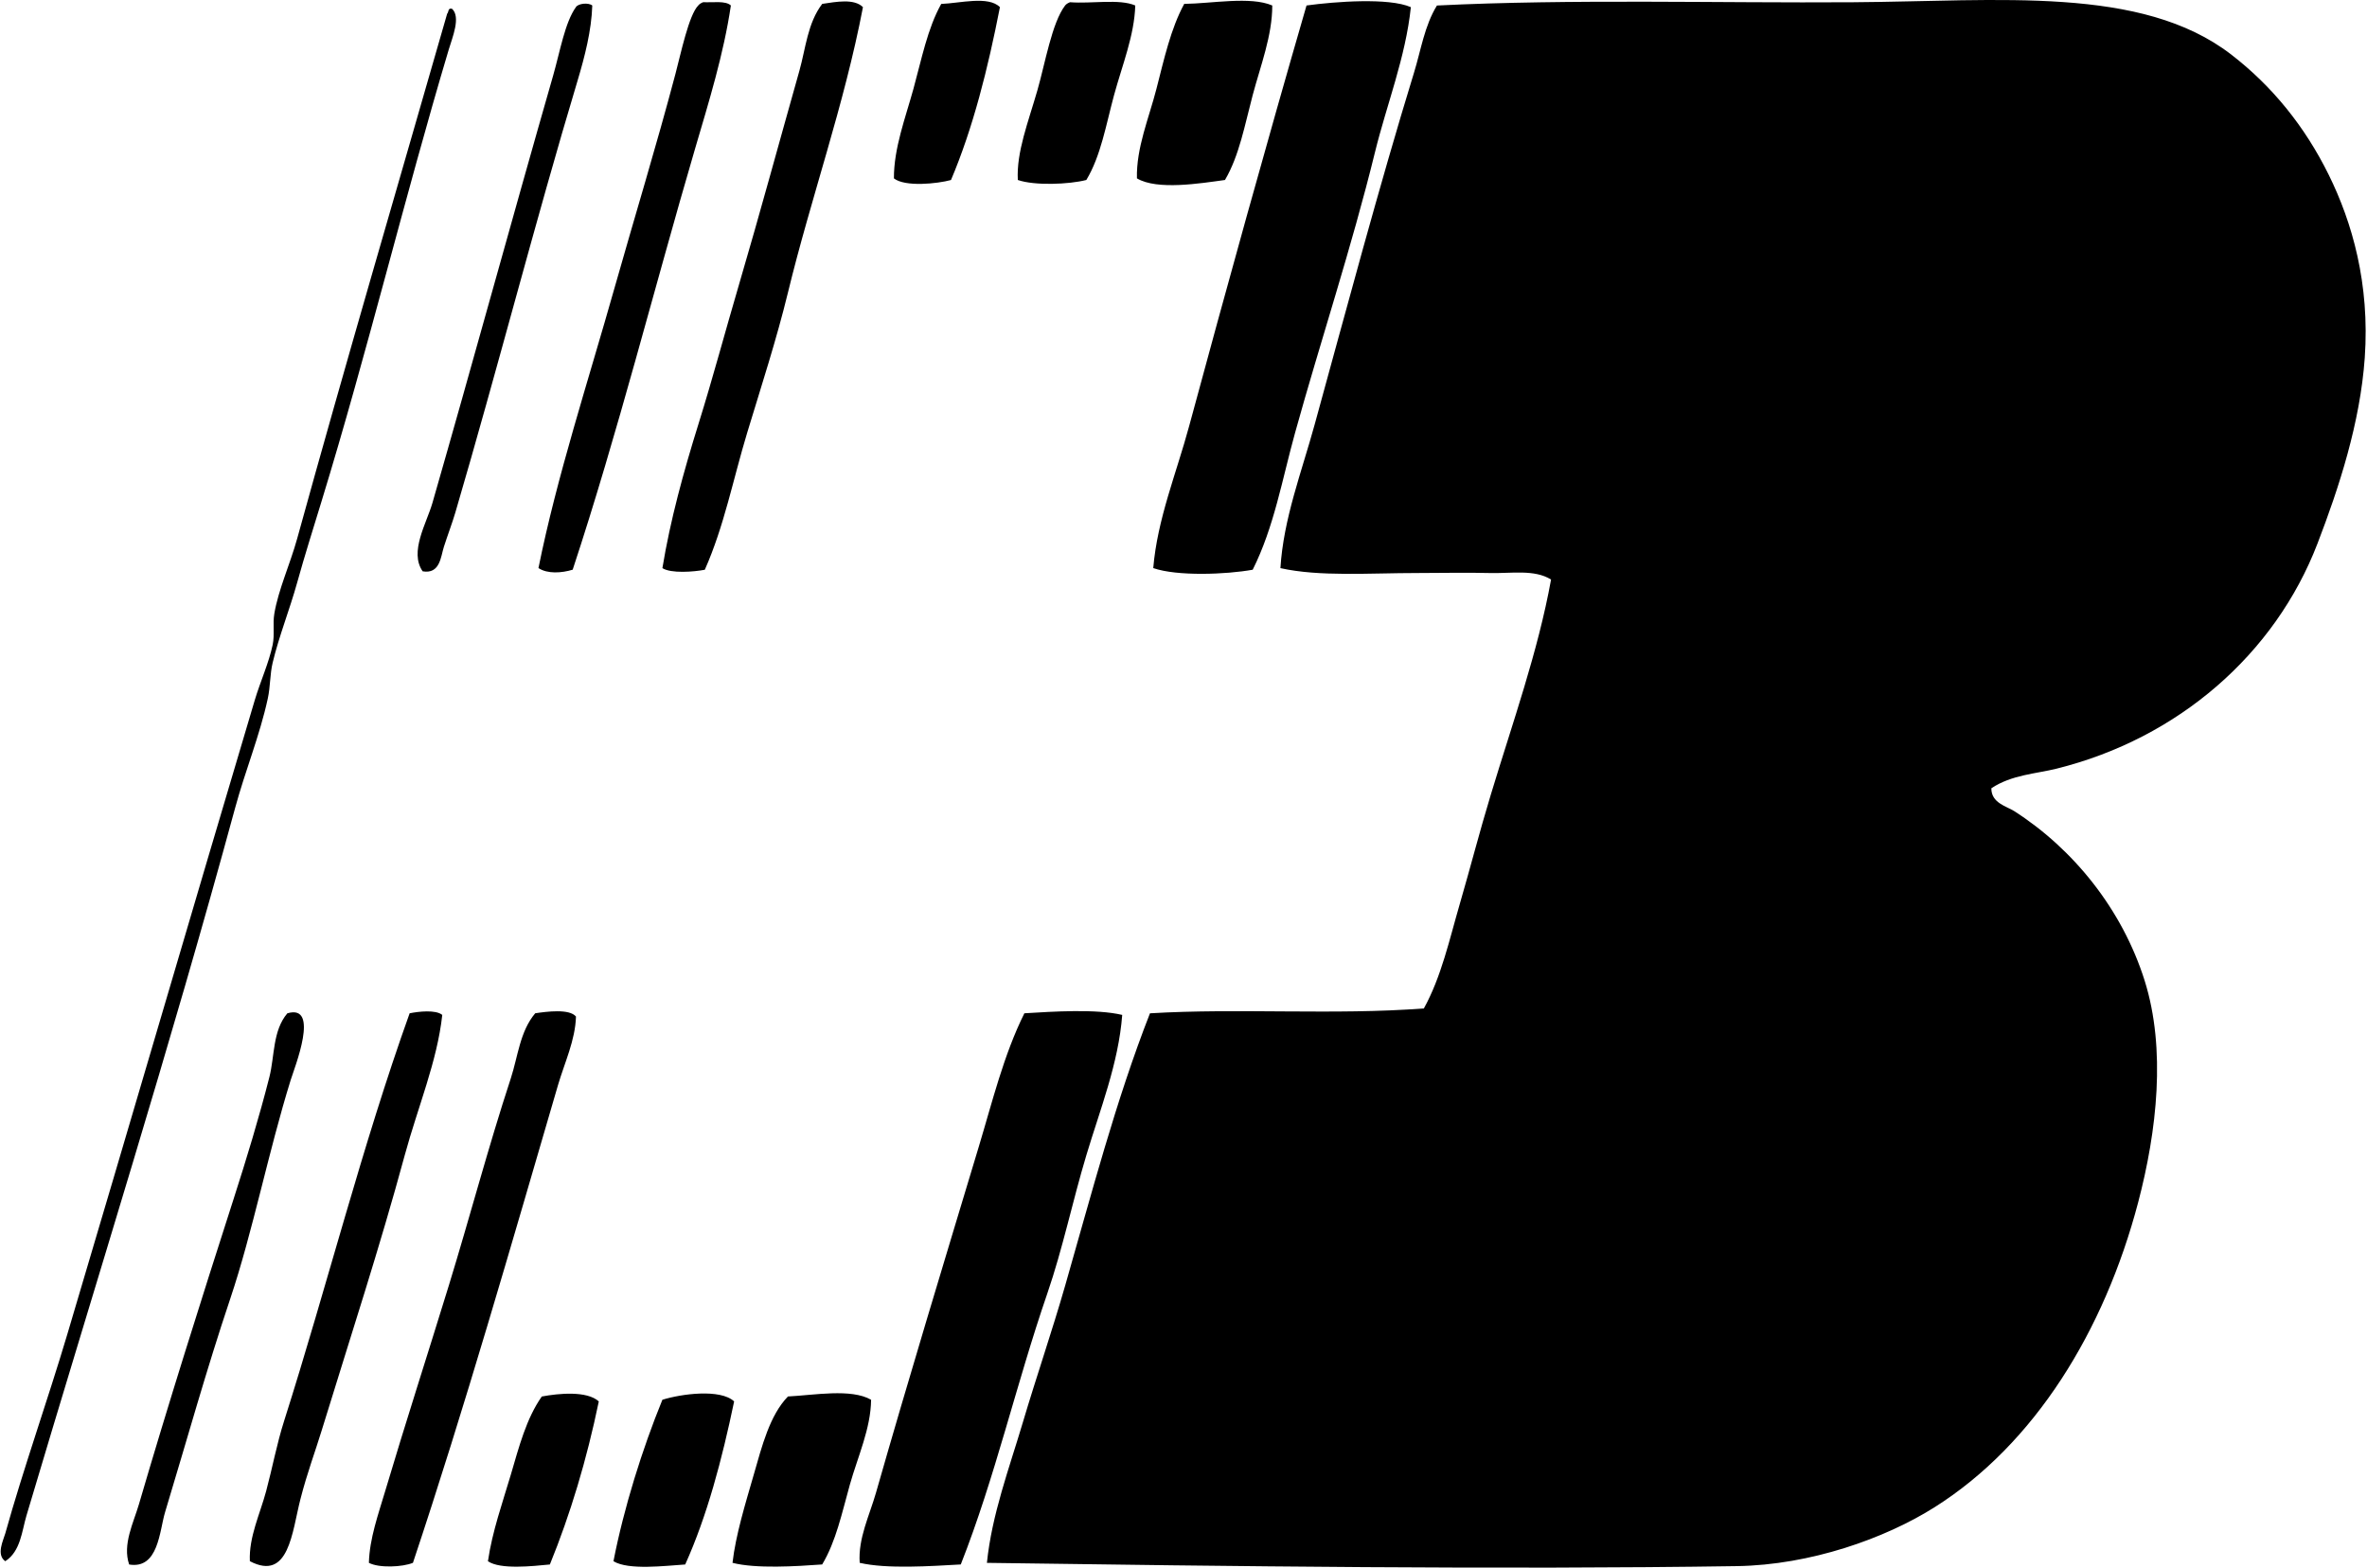
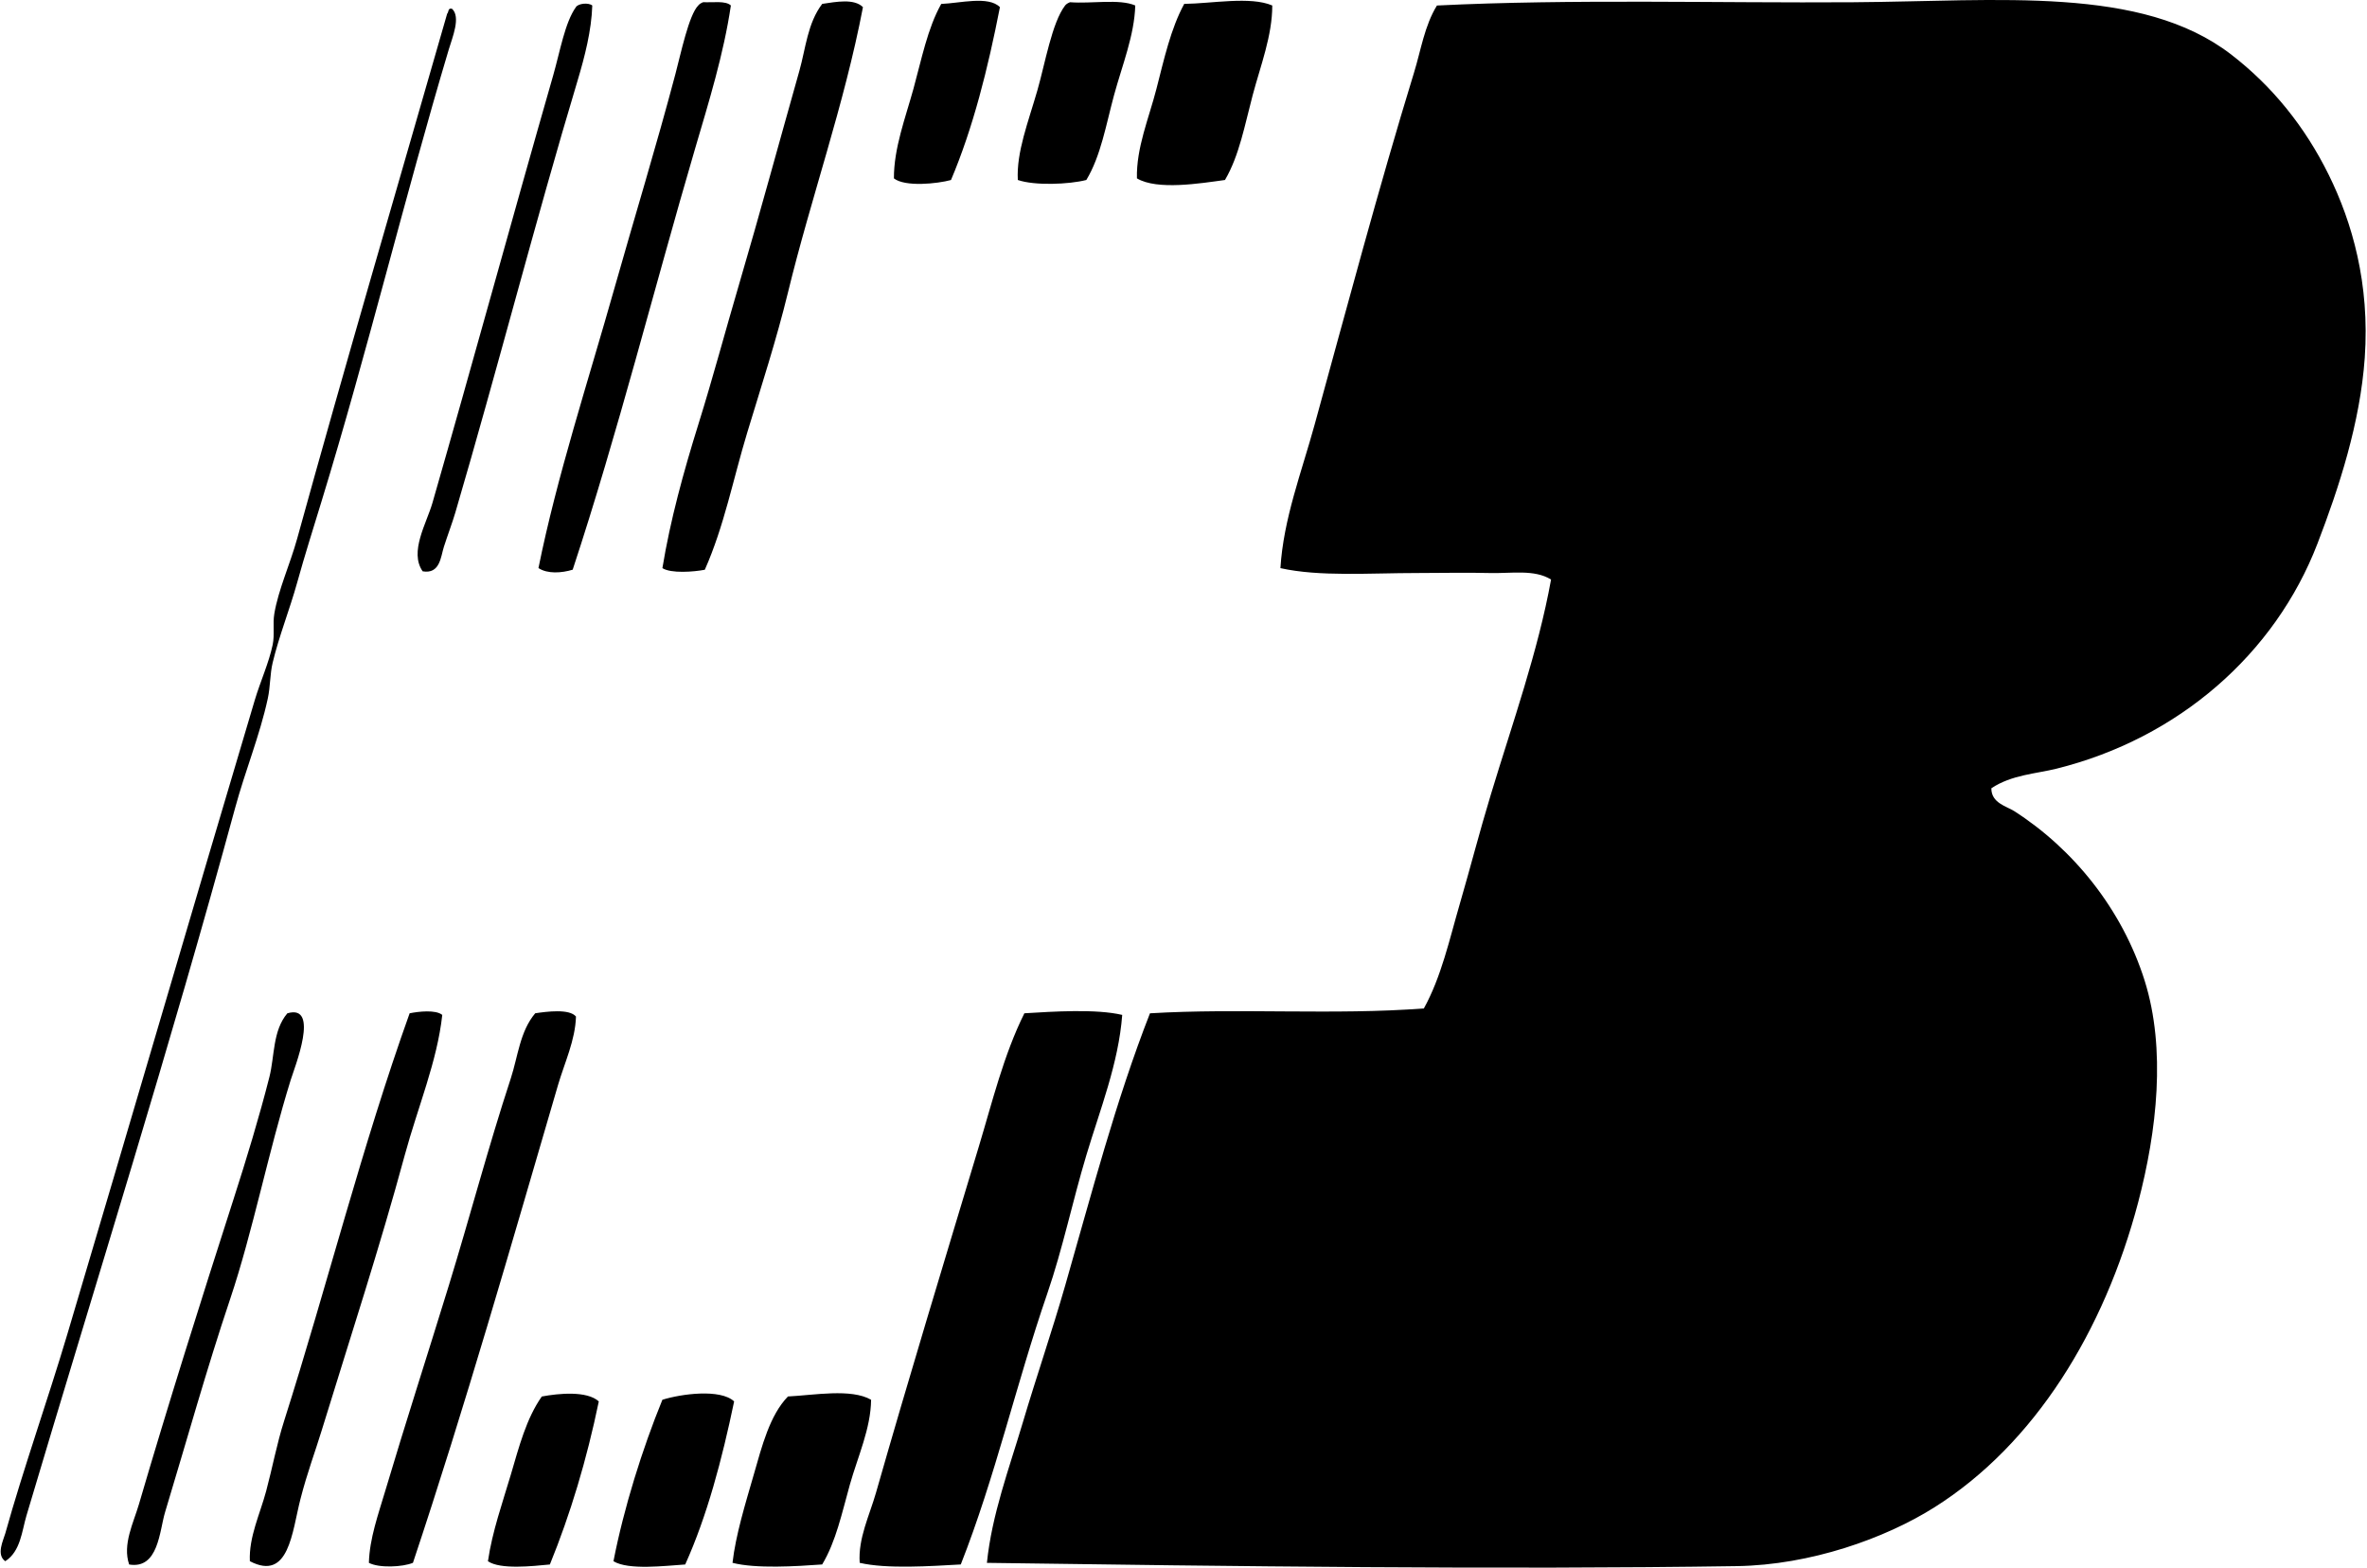
<svg xmlns="http://www.w3.org/2000/svg" width="302" height="200" fill="none" viewBox="0 0 302 200">
-   <path fill="#000" fill-rule="evenodd" d="M110.102.912c-2.397 12.519-6.628 24.3-9.569 36.41-1.456 5.984-3.425 12.023-5.203 17.892-1.79 5.907-2.936 11.916-5.406 17.475-1.418.272-4.308.497-5.41-.207 1.005-6.137 2.707-12.307 4.578-18.312 1.859-5.945 3.446-11.929 5.203-17.891 2.673-9.09 5.151-18.244 7.698-27.253.802-2.848 1.039-6.077 2.911-8.53 1.774-.263 4.074-.709 5.198.416Zm17.476 0c-1.541 7.89-3.438 15.426-6.243 22.055-1.774.48-5.86.904-7.282-.208-.017-3.862 1.473-7.728 2.495-11.441 1.036-3.756 1.783-7.664 3.54-10.817 2.372-.085 6.021-1.07 7.49.411ZM162.325.7c.009 3.836-1.502 7.694-2.499 11.441-1.002 3.773-1.711 7.728-3.535 10.821-3.149.433-8.666 1.337-11.233-.207-.094-3.9 1.527-7.669 2.495-11.441.967-3.756 1.82-7.66 3.539-10.818 3.501-.038 8.445-.993 11.233.204Zm17.683.212c-.67 6.412-3.081 12.408-4.579 18.515-3 12.222-6.917 23.973-10.193 35.783-1.646 5.932-2.673 12.014-5.406 17.475-3.353.611-9.65.853-12.689-.208.518-6.242 2.954-12.103 4.575-18.1 4.791-17.712 9.824-35.896 14.98-53.677 3.679-.501 10.503-1.015 13.312.212Zm74.065 99.654c-.021 1.885 1.944 2.296 2.911 2.912 7.541 4.825 13.779 12.527 16.648 21.638 2.742 8.721 1.57 19.16-.832 28.293-4.315 16.372-13.18 30.826-26.005 38.906-6.314 3.976-15.816 7.345-25.178 7.49-30.151.458-64.877.021-95.699-.416.62-6.132 2.835-12.04 4.575-17.892 1.744-5.873 3.726-11.623 5.407-17.475 3.369-11.725 6.471-23.637 10.821-34.743 11.398-.687 23.518.25 34.947-.624 2.236-4.052 3.259-8.793 4.578-13.316 1.354-4.639 2.551-9.32 3.956-13.937 2.771-9.166 6.021-18.239 7.693-27.465-2.143-1.332-5.054-.755-7.901-.831-2.878-.077-6.06 0-9.154 0-6.077 0-12.485.492-17.475-.624.386-6.29 2.703-12.256 4.366-18.312 4.028-14.632 8.191-30.283 12.689-44.936.87-2.826 1.332-5.962 2.915-8.53 17.268-.853 35.982-.301 53.05-.416 18.702-.127 36.823-2.151 48.268 6.654 5.232 4.028 9.412 9.171 12.481 15.396 2.962 6.01 5.241 13.848 4.579 23.303-.582 8.283-3.272 16.533-6.035 23.717-5.419 14.085-17.743 24.843-33.287 28.709-2.623.653-5.729.776-8.318 2.499ZM93.25.7c-.92 6.208-2.809 12.29-4.578 18.307-5.237 17.849-9.841 36.216-15.604 53.674-1.413.433-3.221.556-4.367-.208 2.36-11.695 6.264-23.56 9.778-35.995 2.414-8.538 5.274-17.883 7.698-27.045.687-2.588 1.71-7.524 2.915-8.737.153-.195.378-.314.62-.416 1.264.063 2.86-.217 3.539.42Zm51.595 0c-.11 3.815-1.663 7.608-2.707 11.44-1.015 3.743-1.681 7.754-3.535 10.822-2.182.564-6.599.747-8.742 0-.191-3.56 1.337-7.397 2.499-11.445.985-3.425 1.855-8.623 3.535-10.817.153-.196.378-.314.624-.416 2.703.216 6.298-.467 8.326.416ZM75.567.7c-.101 3.192-.954 6.502-1.871 9.57-5.39 17.933-10.172 36.635-15.604 55.133-.374 1.274-.989 2.895-1.46 4.367-.403 1.26-.484 3.497-2.703 3.12-1.74-2.475.496-6.12 1.247-8.738 5.17-17.98 10.062-35.919 15.397-54.51.895-3.128 1.506-6.782 2.91-8.738.285-.458 1.575-.607 2.084-.204Zm-17.895.42c1.146 1.052.05 3.64-.416 5.198-5.648 18.914-10.35 38.444-16.228 57.63-1.048 3.432-2.147 6.895-3.119 10.4-.95 3.42-2.317 6.829-3.12 10.194-.356 1.49-.288 3.043-.623 4.579-1.018 4.702-2.881 9.217-4.163 13.94-8.3 30.521-17.683 60.226-26.625 90.293-.59 1.969-.742 4.562-2.707 5.826-1.188-.844-.238-2.686 0-3.535 2.291-8.211 5.415-17.021 7.906-25.381 7.893-26.536 15.926-54.09 23.926-80.931.7-2.355 1.803-4.757 2.287-7.074.272-1.303-.009-2.64.208-3.951.513-3.077 2.02-6.344 2.911-9.57 6.128-22.203 12.807-44.915 19.143-66.99.22-.2.064-.773.62-.628ZM16.479 199.597c-.875-2.555.551-5.305 1.251-7.698 3.71-12.689 7.89-25.92 12.065-38.902 1.65-5.122 3.28-10.486 4.58-15.604.674-2.669.407-5.903 2.286-8.114 4.219-1.256.9 6.964.42 8.53-2.843 9.162-4.85 19.39-7.702 27.877-3.098 9.234-5.487 17.891-8.322 27.253-.717 2.38-.836 7.286-4.578 6.658Zm39.949-70.114c-.645 5.92-3.114 11.742-4.786 17.891-3.221 11.882-6.833 22.865-10.61 35.159-.823 2.695-1.837 5.355-2.703 8.738-1.074 4.175-1.451 10.52-6.45 7.905-.136-3.106 1.298-6.013 2.08-8.945.814-3.043 1.349-5.988 2.29-8.946 5.47-17.199 9.952-35.108 16.016-52.01 1.146-.234 3.332-.48 4.163.208Zm17.06.207c-.09 3.03-1.456 5.89-2.292 8.738-5.932 20.28-11.899 41.159-18.51 60.956-1.329.548-4.325.688-5.62 0 .081-3.106 1.206-6.208 2.08-9.154 2.56-8.606 5.42-17.445 8.114-26.213 2.708-8.814 5.025-17.649 7.906-26.421.921-2.813 1.159-5.992 3.12-8.322 1.45-.216 4.358-.606 5.202.416Zm69.694-.208c-.467 6.162-2.822 12.048-4.575 17.892-1.778 5.92-3.009 11.907-4.995 17.683-3.963 11.509-6.65 23.442-11.029 34.535-3.794.212-9.446.603-12.896-.208-.221-3.11 1.256-6.064 2.079-8.946 4.184-14.649 8.657-29.345 13.104-44.108 1.749-5.789 3.183-11.734 5.827-17.056 3.675-.224 9.154-.581 12.485.208ZM76.4 178.79c-1.546 7.464-3.63 14.398-6.243 20.806-2.203.213-6.323.675-7.902-.415.552-3.811 1.871-7.499 2.915-11.026 1.049-3.568 1.978-7.176 3.956-9.989 2.172-.408 5.767-.747 7.273.624Zm17.267 0c-1.558 7.456-3.442 14.585-6.243 20.806-2.559.166-7.24.756-9.153-.416 1.324-6.802 3.683-14.339 6.242-20.598 2.393-.751 7.397-1.43 9.154.208Zm17.475-.208c-.038 3.658-1.702 7.261-2.707 10.817-1.006 3.586-1.77 7.261-3.535 10.194-3.319.241-8.45.564-11.441-.208.411-3.565 1.634-7.52 2.707-11.233 1.057-3.675 2.041-7.588 4.367-9.99 3.318-.165 8.063-1.048 10.609.42Z" clip-rule="evenodd" />
+   <path fill="#000" fill-rule="evenodd" d="M110.102.912c-2.397 12.519-6.628 24.3-9.569 36.41-1.456 5.984-3.425 12.023-5.203 17.892-1.79 5.907-2.936 11.916-5.406 17.475-1.418.272-4.308.497-5.41-.207 1.005-6.137 2.707-12.307 4.578-18.312 1.859-5.945 3.446-11.929 5.203-17.891 2.673-9.09 5.151-18.244 7.698-27.253.802-2.848 1.039-6.077 2.911-8.53 1.774-.263 4.074-.709 5.198.416Zm17.476 0c-1.541 7.89-3.438 15.426-6.243 22.055-1.774.48-5.86.904-7.282-.208-.017-3.862 1.473-7.728 2.495-11.441 1.036-3.756 1.783-7.664 3.54-10.817 2.372-.085 6.021-1.07 7.49.411ZM162.325.7c.009 3.836-1.502 7.694-2.499 11.441-1.002 3.773-1.711 7.728-3.535 10.821-3.149.433-8.666 1.337-11.233-.207-.094-3.9 1.527-7.669 2.495-11.441.967-3.756 1.82-7.66 3.539-10.818 3.501-.038 8.445-.993 11.233.204Zm17.683.212Zm74.065 99.654c-.021 1.885 1.944 2.296 2.911 2.912 7.541 4.825 13.779 12.527 16.648 21.638 2.742 8.721 1.57 19.16-.832 28.293-4.315 16.372-13.18 30.826-26.005 38.906-6.314 3.976-15.816 7.345-25.178 7.49-30.151.458-64.877.021-95.699-.416.62-6.132 2.835-12.04 4.575-17.892 1.744-5.873 3.726-11.623 5.407-17.475 3.369-11.725 6.471-23.637 10.821-34.743 11.398-.687 23.518.25 34.947-.624 2.236-4.052 3.259-8.793 4.578-13.316 1.354-4.639 2.551-9.32 3.956-13.937 2.771-9.166 6.021-18.239 7.693-27.465-2.143-1.332-5.054-.755-7.901-.831-2.878-.077-6.06 0-9.154 0-6.077 0-12.485.492-17.475-.624.386-6.29 2.703-12.256 4.366-18.312 4.028-14.632 8.191-30.283 12.689-44.936.87-2.826 1.332-5.962 2.915-8.53 17.268-.853 35.982-.301 53.05-.416 18.702-.127 36.823-2.151 48.268 6.654 5.232 4.028 9.412 9.171 12.481 15.396 2.962 6.01 5.241 13.848 4.579 23.303-.582 8.283-3.272 16.533-6.035 23.717-5.419 14.085-17.743 24.843-33.287 28.709-2.623.653-5.729.776-8.318 2.499ZM93.25.7c-.92 6.208-2.809 12.29-4.578 18.307-5.237 17.849-9.841 36.216-15.604 53.674-1.413.433-3.221.556-4.367-.208 2.36-11.695 6.264-23.56 9.778-35.995 2.414-8.538 5.274-17.883 7.698-27.045.687-2.588 1.71-7.524 2.915-8.737.153-.195.378-.314.62-.416 1.264.063 2.86-.217 3.539.42Zm51.595 0c-.11 3.815-1.663 7.608-2.707 11.44-1.015 3.743-1.681 7.754-3.535 10.822-2.182.564-6.599.747-8.742 0-.191-3.56 1.337-7.397 2.499-11.445.985-3.425 1.855-8.623 3.535-10.817.153-.196.378-.314.624-.416 2.703.216 6.298-.467 8.326.416ZM75.567.7c-.101 3.192-.954 6.502-1.871 9.57-5.39 17.933-10.172 36.635-15.604 55.133-.374 1.274-.989 2.895-1.46 4.367-.403 1.26-.484 3.497-2.703 3.12-1.74-2.475.496-6.12 1.247-8.738 5.17-17.98 10.062-35.919 15.397-54.51.895-3.128 1.506-6.782 2.91-8.738.285-.458 1.575-.607 2.084-.204Zm-17.895.42c1.146 1.052.05 3.64-.416 5.198-5.648 18.914-10.35 38.444-16.228 57.63-1.048 3.432-2.147 6.895-3.119 10.4-.95 3.42-2.317 6.829-3.12 10.194-.356 1.49-.288 3.043-.623 4.579-1.018 4.702-2.881 9.217-4.163 13.94-8.3 30.521-17.683 60.226-26.625 90.293-.59 1.969-.742 4.562-2.707 5.826-1.188-.844-.238-2.686 0-3.535 2.291-8.211 5.415-17.021 7.906-25.381 7.893-26.536 15.926-54.09 23.926-80.931.7-2.355 1.803-4.757 2.287-7.074.272-1.303-.009-2.64.208-3.951.513-3.077 2.02-6.344 2.911-9.57 6.128-22.203 12.807-44.915 19.143-66.99.22-.2.064-.773.62-.628ZM16.479 199.597c-.875-2.555.551-5.305 1.251-7.698 3.71-12.689 7.89-25.92 12.065-38.902 1.65-5.122 3.28-10.486 4.58-15.604.674-2.669.407-5.903 2.286-8.114 4.219-1.256.9 6.964.42 8.53-2.843 9.162-4.85 19.39-7.702 27.877-3.098 9.234-5.487 17.891-8.322 27.253-.717 2.38-.836 7.286-4.578 6.658Zm39.949-70.114c-.645 5.92-3.114 11.742-4.786 17.891-3.221 11.882-6.833 22.865-10.61 35.159-.823 2.695-1.837 5.355-2.703 8.738-1.074 4.175-1.451 10.52-6.45 7.905-.136-3.106 1.298-6.013 2.08-8.945.814-3.043 1.349-5.988 2.29-8.946 5.47-17.199 9.952-35.108 16.016-52.01 1.146-.234 3.332-.48 4.163.208Zm17.06.207c-.09 3.03-1.456 5.89-2.292 8.738-5.932 20.28-11.899 41.159-18.51 60.956-1.329.548-4.325.688-5.62 0 .081-3.106 1.206-6.208 2.08-9.154 2.56-8.606 5.42-17.445 8.114-26.213 2.708-8.814 5.025-17.649 7.906-26.421.921-2.813 1.159-5.992 3.12-8.322 1.45-.216 4.358-.606 5.202.416Zm69.694-.208c-.467 6.162-2.822 12.048-4.575 17.892-1.778 5.92-3.009 11.907-4.995 17.683-3.963 11.509-6.65 23.442-11.029 34.535-3.794.212-9.446.603-12.896-.208-.221-3.11 1.256-6.064 2.079-8.946 4.184-14.649 8.657-29.345 13.104-44.108 1.749-5.789 3.183-11.734 5.827-17.056 3.675-.224 9.154-.581 12.485.208ZM76.4 178.79c-1.546 7.464-3.63 14.398-6.243 20.806-2.203.213-6.323.675-7.902-.415.552-3.811 1.871-7.499 2.915-11.026 1.049-3.568 1.978-7.176 3.956-9.989 2.172-.408 5.767-.747 7.273.624Zm17.267 0c-1.558 7.456-3.442 14.585-6.243 20.806-2.559.166-7.24.756-9.153-.416 1.324-6.802 3.683-14.339 6.242-20.598 2.393-.751 7.397-1.43 9.154.208Zm17.475-.208c-.038 3.658-1.702 7.261-2.707 10.817-1.006 3.586-1.77 7.261-3.535 10.194-3.319.241-8.45.564-11.441-.208.411-3.565 1.634-7.52 2.707-11.233 1.057-3.675 2.041-7.588 4.367-9.99 3.318-.165 8.063-1.048 10.609.42Z" clip-rule="evenodd" />
</svg>